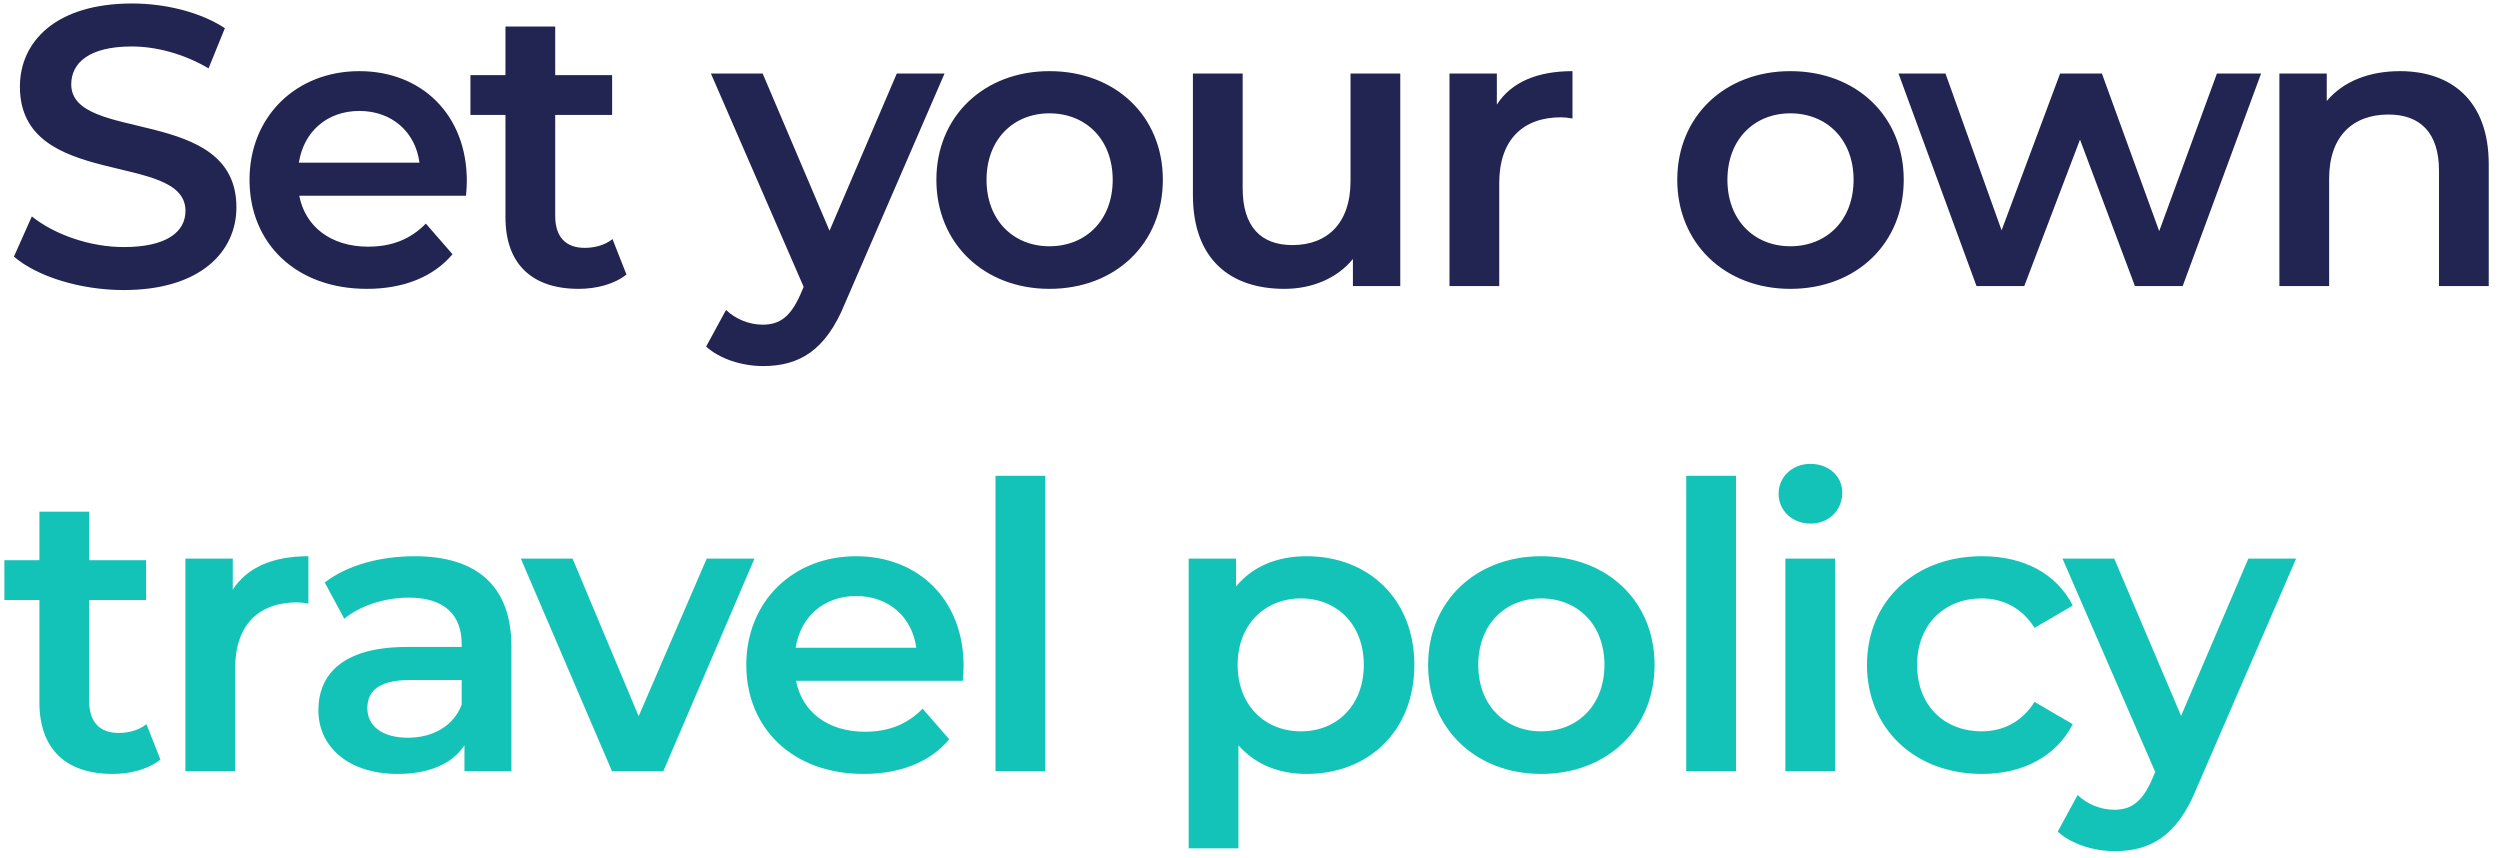
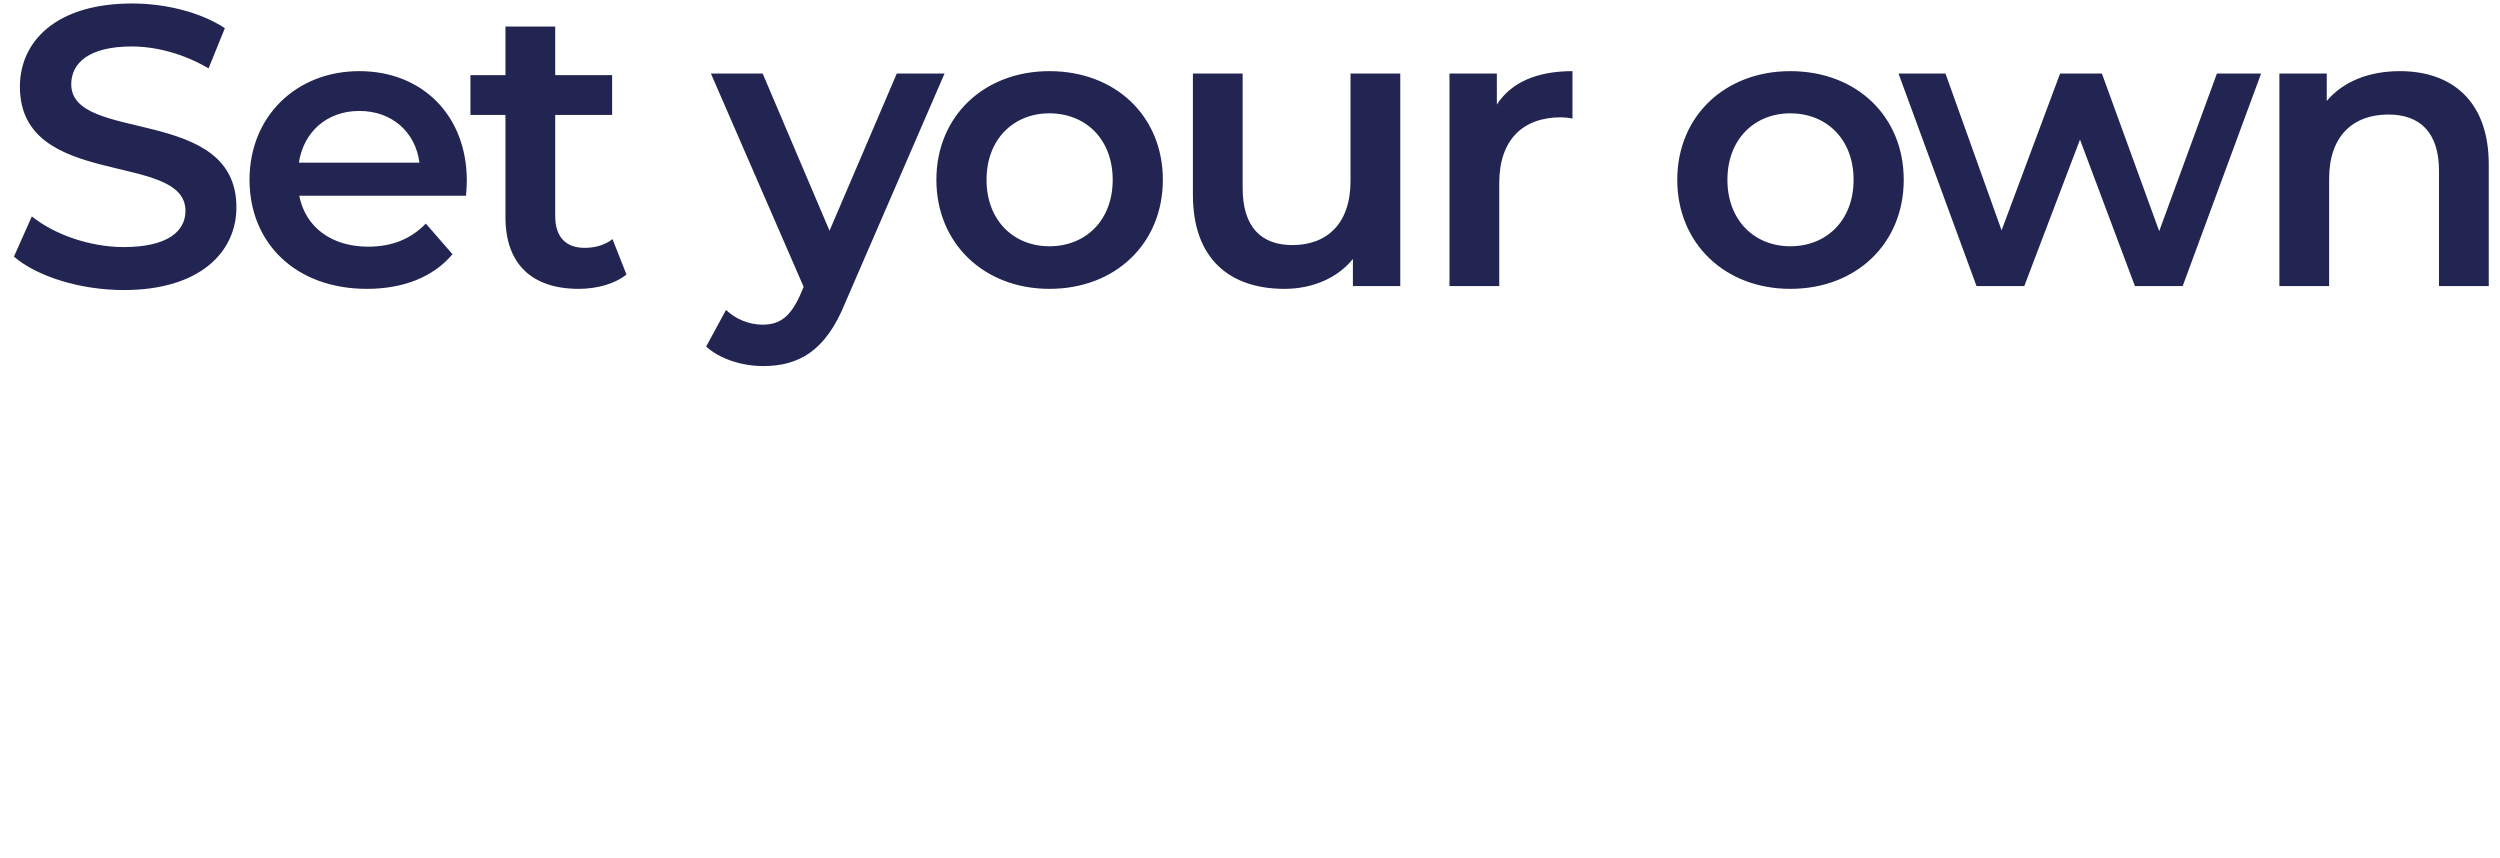
<svg xmlns="http://www.w3.org/2000/svg" width="201" height="69" viewBox="0 0 201 69" fill="none">
  <path d="M9.952 23.32C6.464 23.32 2.976 22.232 1.12 20.632L2.56 17.4C4.352 18.84 7.2 19.864 9.952 19.864C13.44 19.864 14.912 18.616 14.912 16.952C14.912 12.12 1.6 15.288 1.6 6.968C1.6 3.352 4.48 0.28 10.624 0.28C13.312 0.28 16.128 0.984 18.08 2.264L16.768 5.496C14.752 4.312 12.544 3.736 10.592 3.736C7.136 3.736 5.728 5.08 5.728 6.776C5.728 11.544 19.008 8.44 19.008 16.664C19.008 20.248 16.096 23.32 9.952 23.32ZM37.533 14.552C37.533 14.872 37.501 15.352 37.469 15.736H24.061C24.541 18.232 26.621 19.832 29.597 19.832C31.517 19.832 33.021 19.224 34.237 17.976L36.381 20.44C34.845 22.264 32.445 23.224 29.501 23.224C23.773 23.224 20.061 19.544 20.061 14.456C20.061 9.368 23.805 5.72 28.893 5.72C33.885 5.72 37.533 9.208 37.533 14.552ZM28.893 8.92C26.301 8.92 24.413 10.584 24.029 13.08H33.725C33.405 10.616 31.517 8.92 28.893 8.92ZM49.247 19.224L50.367 22.072C49.407 22.84 47.967 23.224 46.527 23.224C42.783 23.224 40.639 21.24 40.639 17.464V9.24H37.823V6.04H40.639V2.136H44.639V6.04H49.215V9.24H44.639V17.368C44.639 19.032 45.471 19.928 47.007 19.928C47.839 19.928 48.639 19.704 49.247 19.224ZM72.102 5.912H75.942L67.942 24.376C66.374 28.248 64.198 29.432 61.349 29.432C59.654 29.432 57.861 28.856 56.773 27.864L58.373 24.92C59.142 25.656 60.23 26.104 61.318 26.104C62.725 26.104 63.557 25.432 64.326 23.736L64.614 23.064L57.157 5.912H61.318L66.694 18.552L72.102 5.912ZM84.373 23.224C79.125 23.224 75.285 19.576 75.285 14.456C75.285 9.336 79.125 5.72 84.373 5.72C89.685 5.72 93.493 9.336 93.493 14.456C93.493 19.576 89.685 23.224 84.373 23.224ZM84.373 19.8C87.285 19.8 89.461 17.72 89.461 14.456C89.461 11.192 87.285 9.112 84.373 9.112C81.493 9.112 79.317 11.192 79.317 14.456C79.317 17.72 81.493 19.8 84.373 19.8ZM108.582 5.912H112.582V23H108.774V20.824C107.494 22.392 105.478 23.224 103.27 23.224C98.886 23.224 95.91 20.824 95.91 15.672V5.912H99.91V15.128C99.91 18.232 101.382 19.704 103.91 19.704C106.694 19.704 108.582 17.976 108.582 14.552V5.912ZM120.347 8.408C121.499 6.616 123.579 5.72 126.427 5.72V9.528C126.075 9.464 125.787 9.432 125.499 9.432C122.459 9.432 120.539 11.224 120.539 14.712V23H116.539V5.912H120.347V8.408ZM143.94 23.224C138.692 23.224 134.852 19.576 134.852 14.456C134.852 9.336 138.692 5.72 143.94 5.72C149.252 5.72 153.06 9.336 153.06 14.456C153.06 19.576 149.252 23.224 143.94 23.224ZM143.94 19.8C146.852 19.8 149.028 17.72 149.028 14.456C149.028 11.192 146.852 9.112 143.94 9.112C141.06 9.112 138.884 11.192 138.884 14.456C138.884 17.72 141.06 19.8 143.94 19.8ZM178.24 5.912H181.792L175.488 23H171.648L167.232 11.224L162.752 23H158.912L152.64 5.912H156.416L160.928 18.52L165.632 5.912H168.992L173.6 18.584L178.24 5.912ZM192.959 5.72C197.055 5.72 200.095 8.056 200.095 13.208V23H196.095V13.72C196.095 10.68 194.591 9.208 192.031 9.208C189.183 9.208 187.263 10.936 187.263 14.36V23H183.263V5.912H187.071V8.12C188.383 6.552 190.463 5.72 192.959 5.72Z" fill="#222451" />
-   <path d="M11.776 58.224L12.896 61.072C11.936 61.84 10.496 62.224 9.056 62.224C5.312 62.224 3.168 60.24 3.168 56.464V48.24H0.352V45.04H3.168V41.136H7.168V45.04H11.744V48.24H7.168V56.368C7.168 58.032 8 58.928 9.536 58.928C10.368 58.928 11.168 58.704 11.776 58.224ZM18.715 47.408C19.866 45.616 21.947 44.72 24.794 44.72V48.528C24.442 48.464 24.154 48.432 23.866 48.432C20.826 48.432 18.907 50.224 18.907 53.712V62H14.906V44.912H18.715V47.408ZM33.342 44.72C38.27 44.72 41.118 47.056 41.118 51.984V62H37.342V59.92C36.382 61.392 34.526 62.224 31.966 62.224C28.062 62.224 25.598 60.08 25.598 57.104C25.598 54.256 27.518 52.016 32.702 52.016H37.118V51.76C37.118 49.424 35.71 48.048 32.862 48.048C30.942 48.048 28.958 48.688 27.678 49.744L26.11 46.832C27.934 45.424 30.59 44.72 33.342 44.72ZM32.798 59.312C34.75 59.312 36.446 58.416 37.118 56.656V54.672H32.99C30.27 54.672 29.534 55.696 29.534 56.944C29.534 58.384 30.75 59.312 32.798 59.312ZM56.819 44.912H60.659L53.331 62H49.203L41.875 44.912H46.035L51.347 57.584L56.819 44.912ZM77.474 53.552C77.474 53.872 77.442 54.352 77.41 54.736H64.002C64.482 57.232 66.562 58.832 69.538 58.832C71.458 58.832 72.962 58.224 74.178 56.976L76.322 59.44C74.786 61.264 72.386 62.224 69.442 62.224C63.714 62.224 60.002 58.544 60.002 53.456C60.002 48.368 63.746 44.72 68.834 44.72C73.826 44.72 77.474 48.208 77.474 53.552ZM68.834 47.92C66.242 47.92 64.354 49.584 63.97 52.08H73.666C73.346 49.616 71.458 47.92 68.834 47.92ZM80.037 62V38.256H84.037V62H80.037ZM105.042 44.72C110.034 44.72 113.714 48.176 113.714 53.456C113.714 58.768 110.034 62.224 105.042 62.224C102.866 62.224 100.946 61.488 99.57 59.92V68.208H95.57V44.912H99.378V47.152C100.722 45.52 102.706 44.72 105.042 44.72ZM104.594 58.8C107.474 58.8 109.65 56.72 109.65 53.456C109.65 50.192 107.474 48.112 104.594 48.112C101.714 48.112 99.506 50.192 99.506 53.456C99.506 56.72 101.714 58.8 104.594 58.8ZM123.908 62.224C118.66 62.224 114.82 58.576 114.82 53.456C114.82 48.336 118.66 44.72 123.908 44.72C129.22 44.72 133.028 48.336 133.028 53.456C133.028 58.576 129.22 62.224 123.908 62.224ZM123.908 58.8C126.82 58.8 128.996 56.72 128.996 53.456C128.996 50.192 126.82 48.112 123.908 48.112C121.028 48.112 118.852 50.192 118.852 53.456C118.852 56.72 121.028 58.8 123.908 58.8ZM135.573 62V38.256H139.573V62H135.573ZM145.559 42.096C144.087 42.096 142.999 41.04 142.999 39.696C142.999 38.352 144.087 37.296 145.559 37.296C147.031 37.296 148.119 38.288 148.119 39.6C148.119 41.008 147.063 42.096 145.559 42.096ZM143.543 62V44.912H147.543V62H143.543ZM159.353 62.224C153.945 62.224 150.105 58.576 150.105 53.456C150.105 48.336 153.945 44.72 159.353 44.72C162.681 44.72 165.337 46.096 166.649 48.688L163.577 50.48C162.553 48.848 161.017 48.112 159.321 48.112C156.377 48.112 154.137 50.16 154.137 53.456C154.137 56.784 156.377 58.8 159.321 58.8C161.017 58.8 162.553 58.064 163.577 56.432L166.649 58.224C165.337 60.784 162.681 62.224 159.353 62.224ZM180.768 44.912H184.608L176.608 63.376C175.04 67.248 172.864 68.432 170.016 68.432C168.32 68.432 166.528 67.856 165.44 66.864L167.04 63.92C167.808 64.656 168.896 65.104 169.984 65.104C171.392 65.104 172.224 64.432 172.992 62.736L173.28 62.064L165.824 44.912H169.984L175.36 57.552L180.768 44.912Z" fill="#14C3B7" />
</svg>